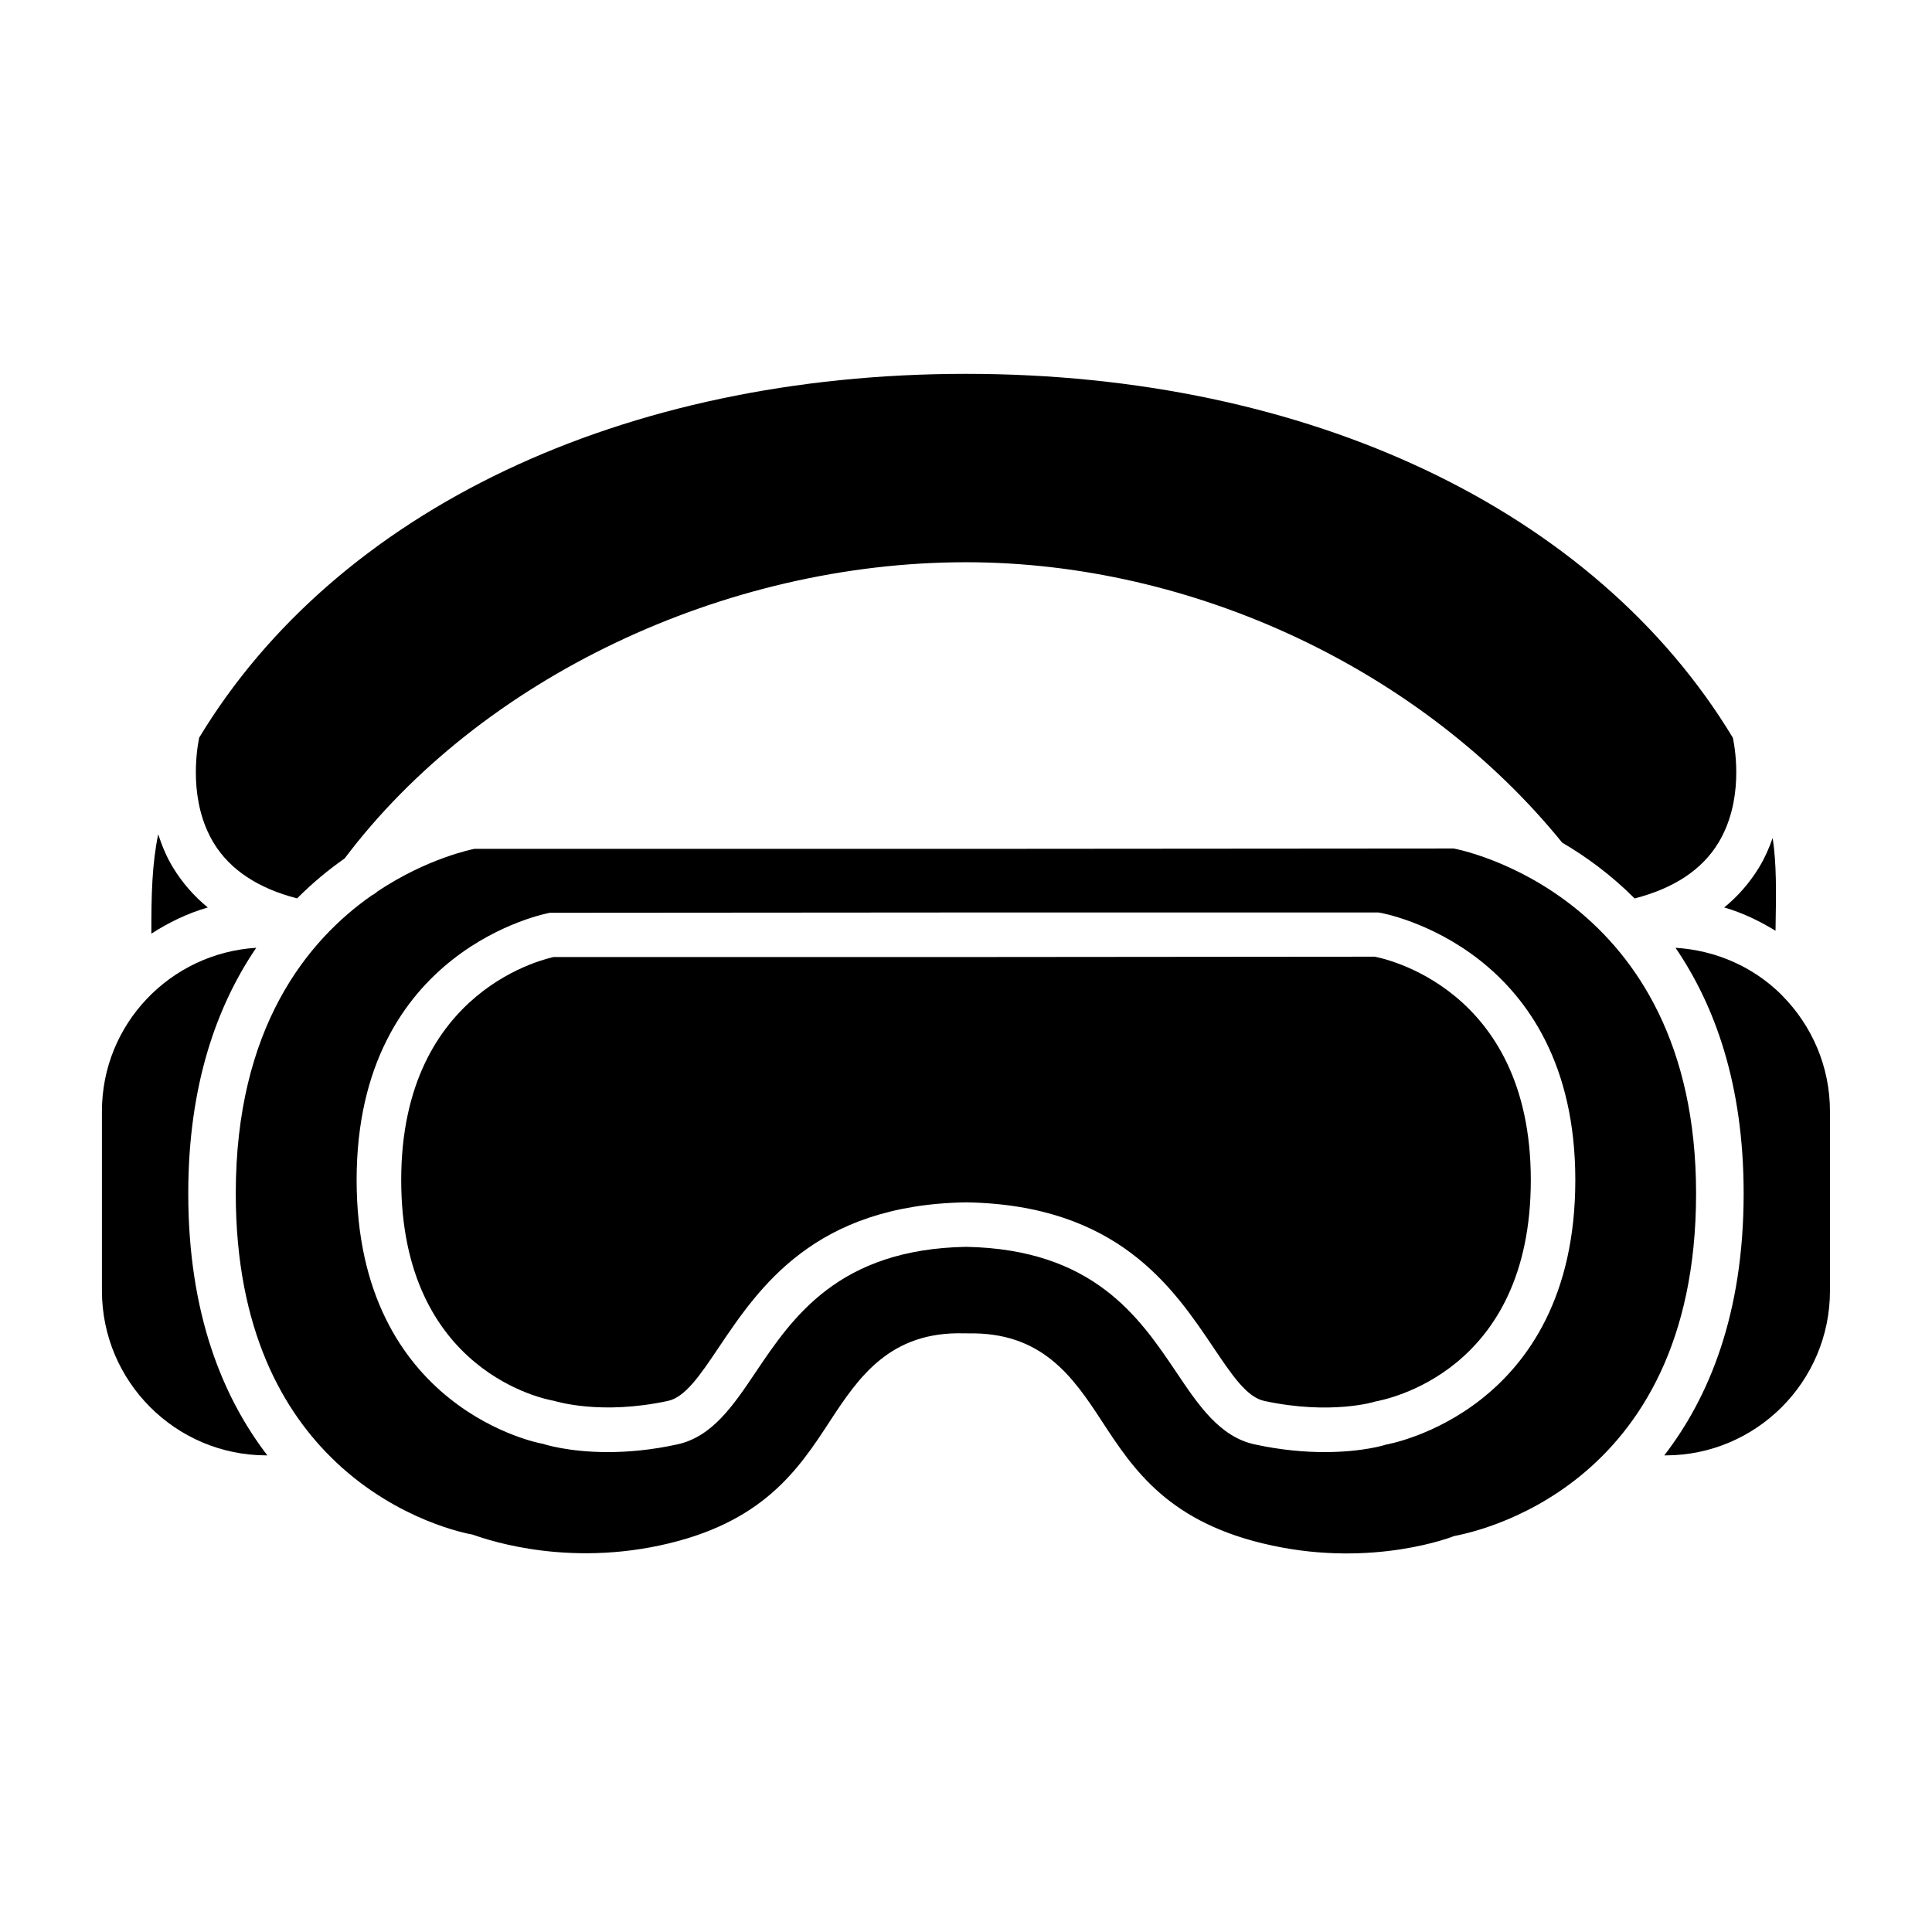
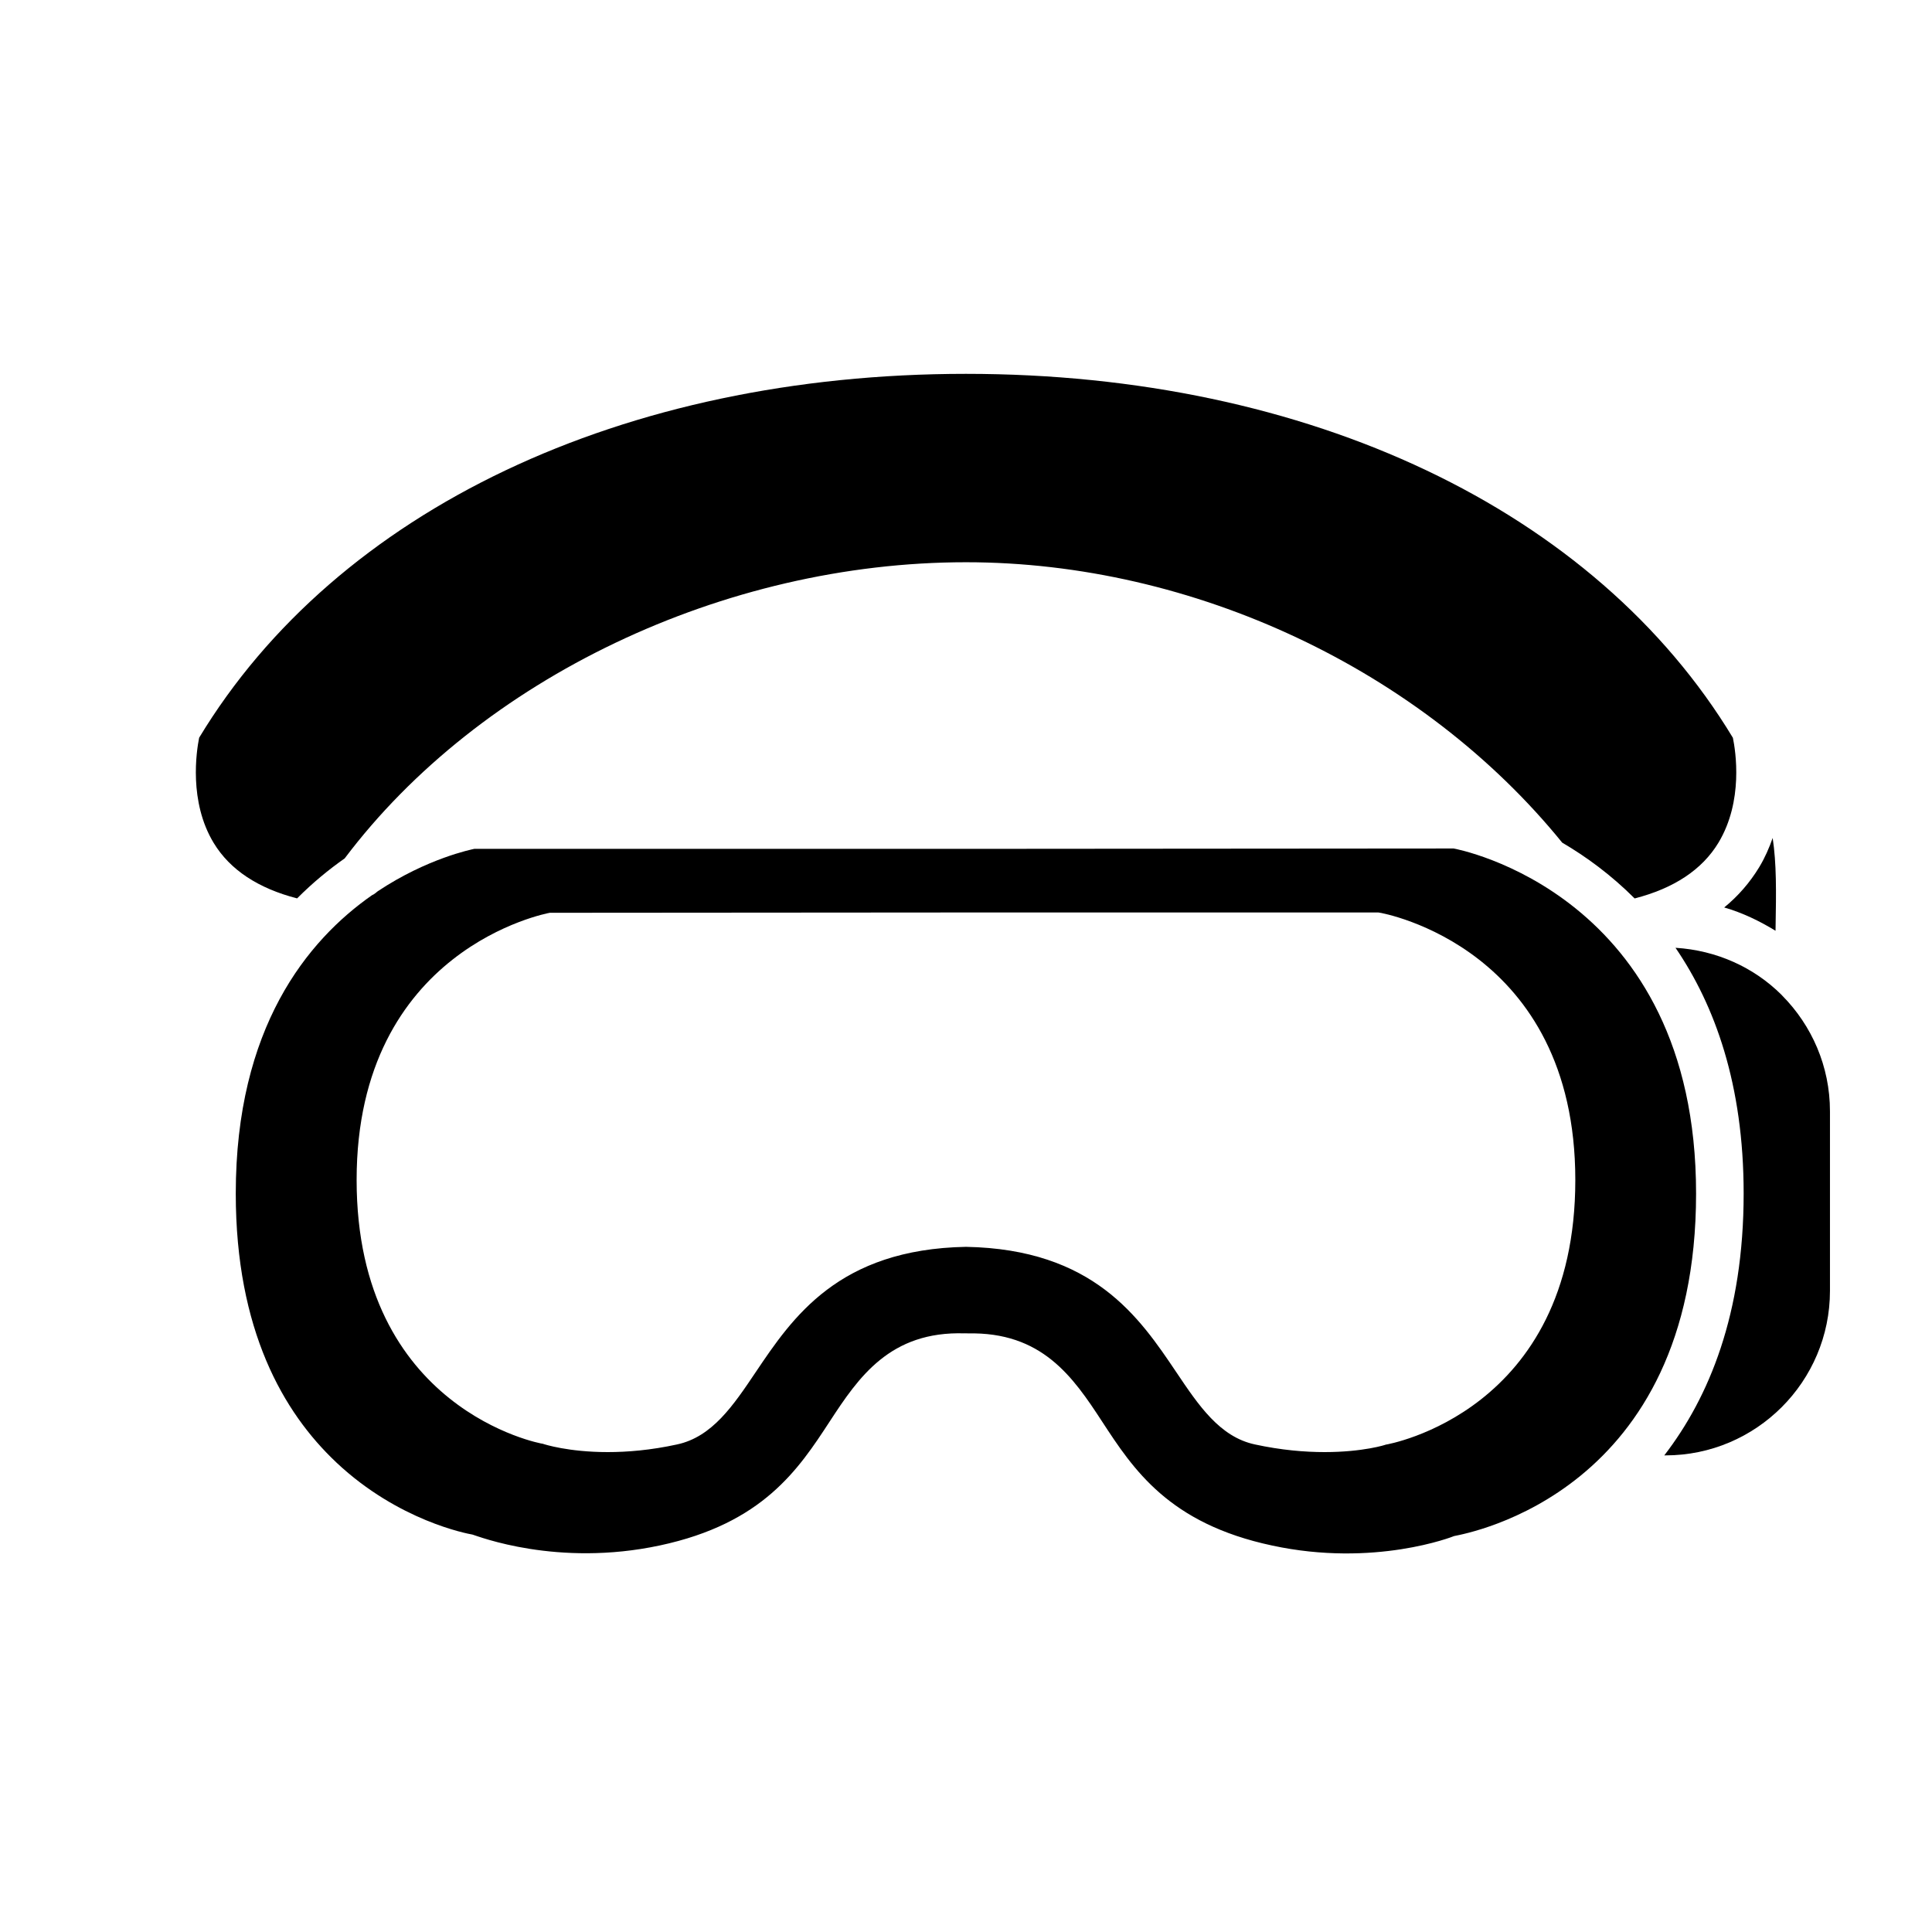
<svg xmlns="http://www.w3.org/2000/svg" fill="#000000" width="800px" height="800px" version="1.1" viewBox="144 144 512 512">
  <g>
-     <path d="m199.07 384.49c-5.367 1.543-10.359 3.969-14.957 6.941-0.031-10.484 0.203-18.594 1.812-26.34 0.961 2.914 2.125 5.84 3.856 8.707 2.488 4.094 5.59 7.668 9.289 10.691z" />
    <path d="m600.93 384.49c3.699-3.023 6.801-6.598 9.289-10.691 1.527-2.535 2.644-5.133 3.559-7.731 1.023 6.848 0.945 14.059 0.77 23.695 0 0.27 0 0.613-0.016 0.898-4.234-2.582-8.738-4.773-13.602-6.172z" />
-     <path d="m193.89 460.27c0 31.977 9.195 54.082 20.957 69.414l-0.238 0.004c-24.043 0-43.594-19.57-43.594-43.609v-47.594c0-23.113 18.121-41.895 40.887-43.312-10.363 15.254-18.012 36.207-18.012 65.098z" />
    <path d="m200.63 367.39c-6.644-10.973-4.566-24.324-3.856-27.883 36.492-60.395 112.35-96.434 203.22-96.434 90.891 0 166.76 36.055 203.24 96.449 0.723 3.527 2.832 16.719-3.809 27.773-4.344 7.211-11.871 12.137-22.23 14.801-6.312-6.312-12.926-11.117-19.191-14.785-37.203-45.832-97.723-74.312-158.01-74.312-64.156 0-128.72 30.797-164.65 78.484-4.219 2.961-8.469 6.438-12.609 10.598-10.281-2.648-17.777-7.547-22.105-14.691z" />
-     <path d="m549.68 456.71c0 51.137-38.699 58.207-41.219 58.711-0.109 0.062-11.73 3.637-29.41-0.156-4.629-0.992-8.551-6.832-13.508-14.199-10.723-15.934-25.395-37.738-65.418-38.43h-0.109-0.109c-40.02 0.691-54.711 22.516-65.418 38.43-4.961 7.383-8.879 13.211-13.508 14.199-17.633 3.777-29.285 0.203-30.293-0.062-1.664-0.27-40.363-7.356-40.363-58.492 0-51.215 39.691-58.867 40.367-59.086h109.31l108.29-0.094c1.68 0.312 41.387 7.965 41.387 59.18z" />
    <path d="m628.96 438.49v47.594c0 24.043-19.555 43.609-43.594 43.609h-0.316c11.84-15.367 21.035-37.438 21.035-69.414 0-28.906-7.652-49.863-18.059-65.102 10.91 0.676 20.781 5.195 28.07 12.438 0.078 0.094 0.156 0.188 0.25 0.27 7.777 7.871 12.613 18.688 12.613 30.605z" />
    <path d="m529.24 368.86-129.24 0.098h-130.32c-0.66 0.156-12.406 2.473-25.586 11.242-0.488 0.41-0.945 0.805-1.512 1.039-17.16 11.996-36.102 35.125-36.102 79.051 0 36.242 12.641 58.047 26.574 71.195 0.047 0.047 0.094 0.078 0.141 0.141 16.438 15.43 34.621 18.812 36.008 19.051 1.559 0.457 22.465 8.691 49.656 2.883 27.363-5.84 36.746-20.199 45.027-32.859 7.699-11.809 16.027-23.961 35.723-23.348 0.031 0 0.062-0.016 0.094-0.016 0.094 0 0.172 0.016 0.25 0.016 0.109 0 0.188-0.016 0.301-0.016 0.031 0 0.062 0.031 0.109 0.031 19.789-0.488 27.992 11.539 35.691 23.332 8.281 12.676 17.664 27.047 45.043 32.875 27.16 5.871 48.066-2.41 48.254-2.504 3.938-0.805 64.125-11.652 64.125-90.75 0.027-79.59-63.594-91.348-64.238-91.461zm-18.043 157.99c0.172 0-5.918 1.969-16.152 1.969-5.195 0-11.461-0.504-18.5-2.031-9.289-2-14.879-10.312-20.812-19.145-9.777-14.531-21.945-32.59-55.734-33.219-33.785 0.629-45.957 18.688-55.734 33.219-5.934 8.832-11.523 17.145-20.812 19.145-6.977 1.527-13.195 2.031-18.391 2.031-10.453 0-16.816-2.062-17.207-2.203-0.379 0.016-49.344-8.973-49.344-69.902 0-61.387 50.68-70.723 51.199-70.816l110.29-0.082h109.3c1.512 0.172 52.176 9.508 52.176 70.895 0.012 61.465-49.754 70.078-50.273 70.141z" />
  </g>
</svg>